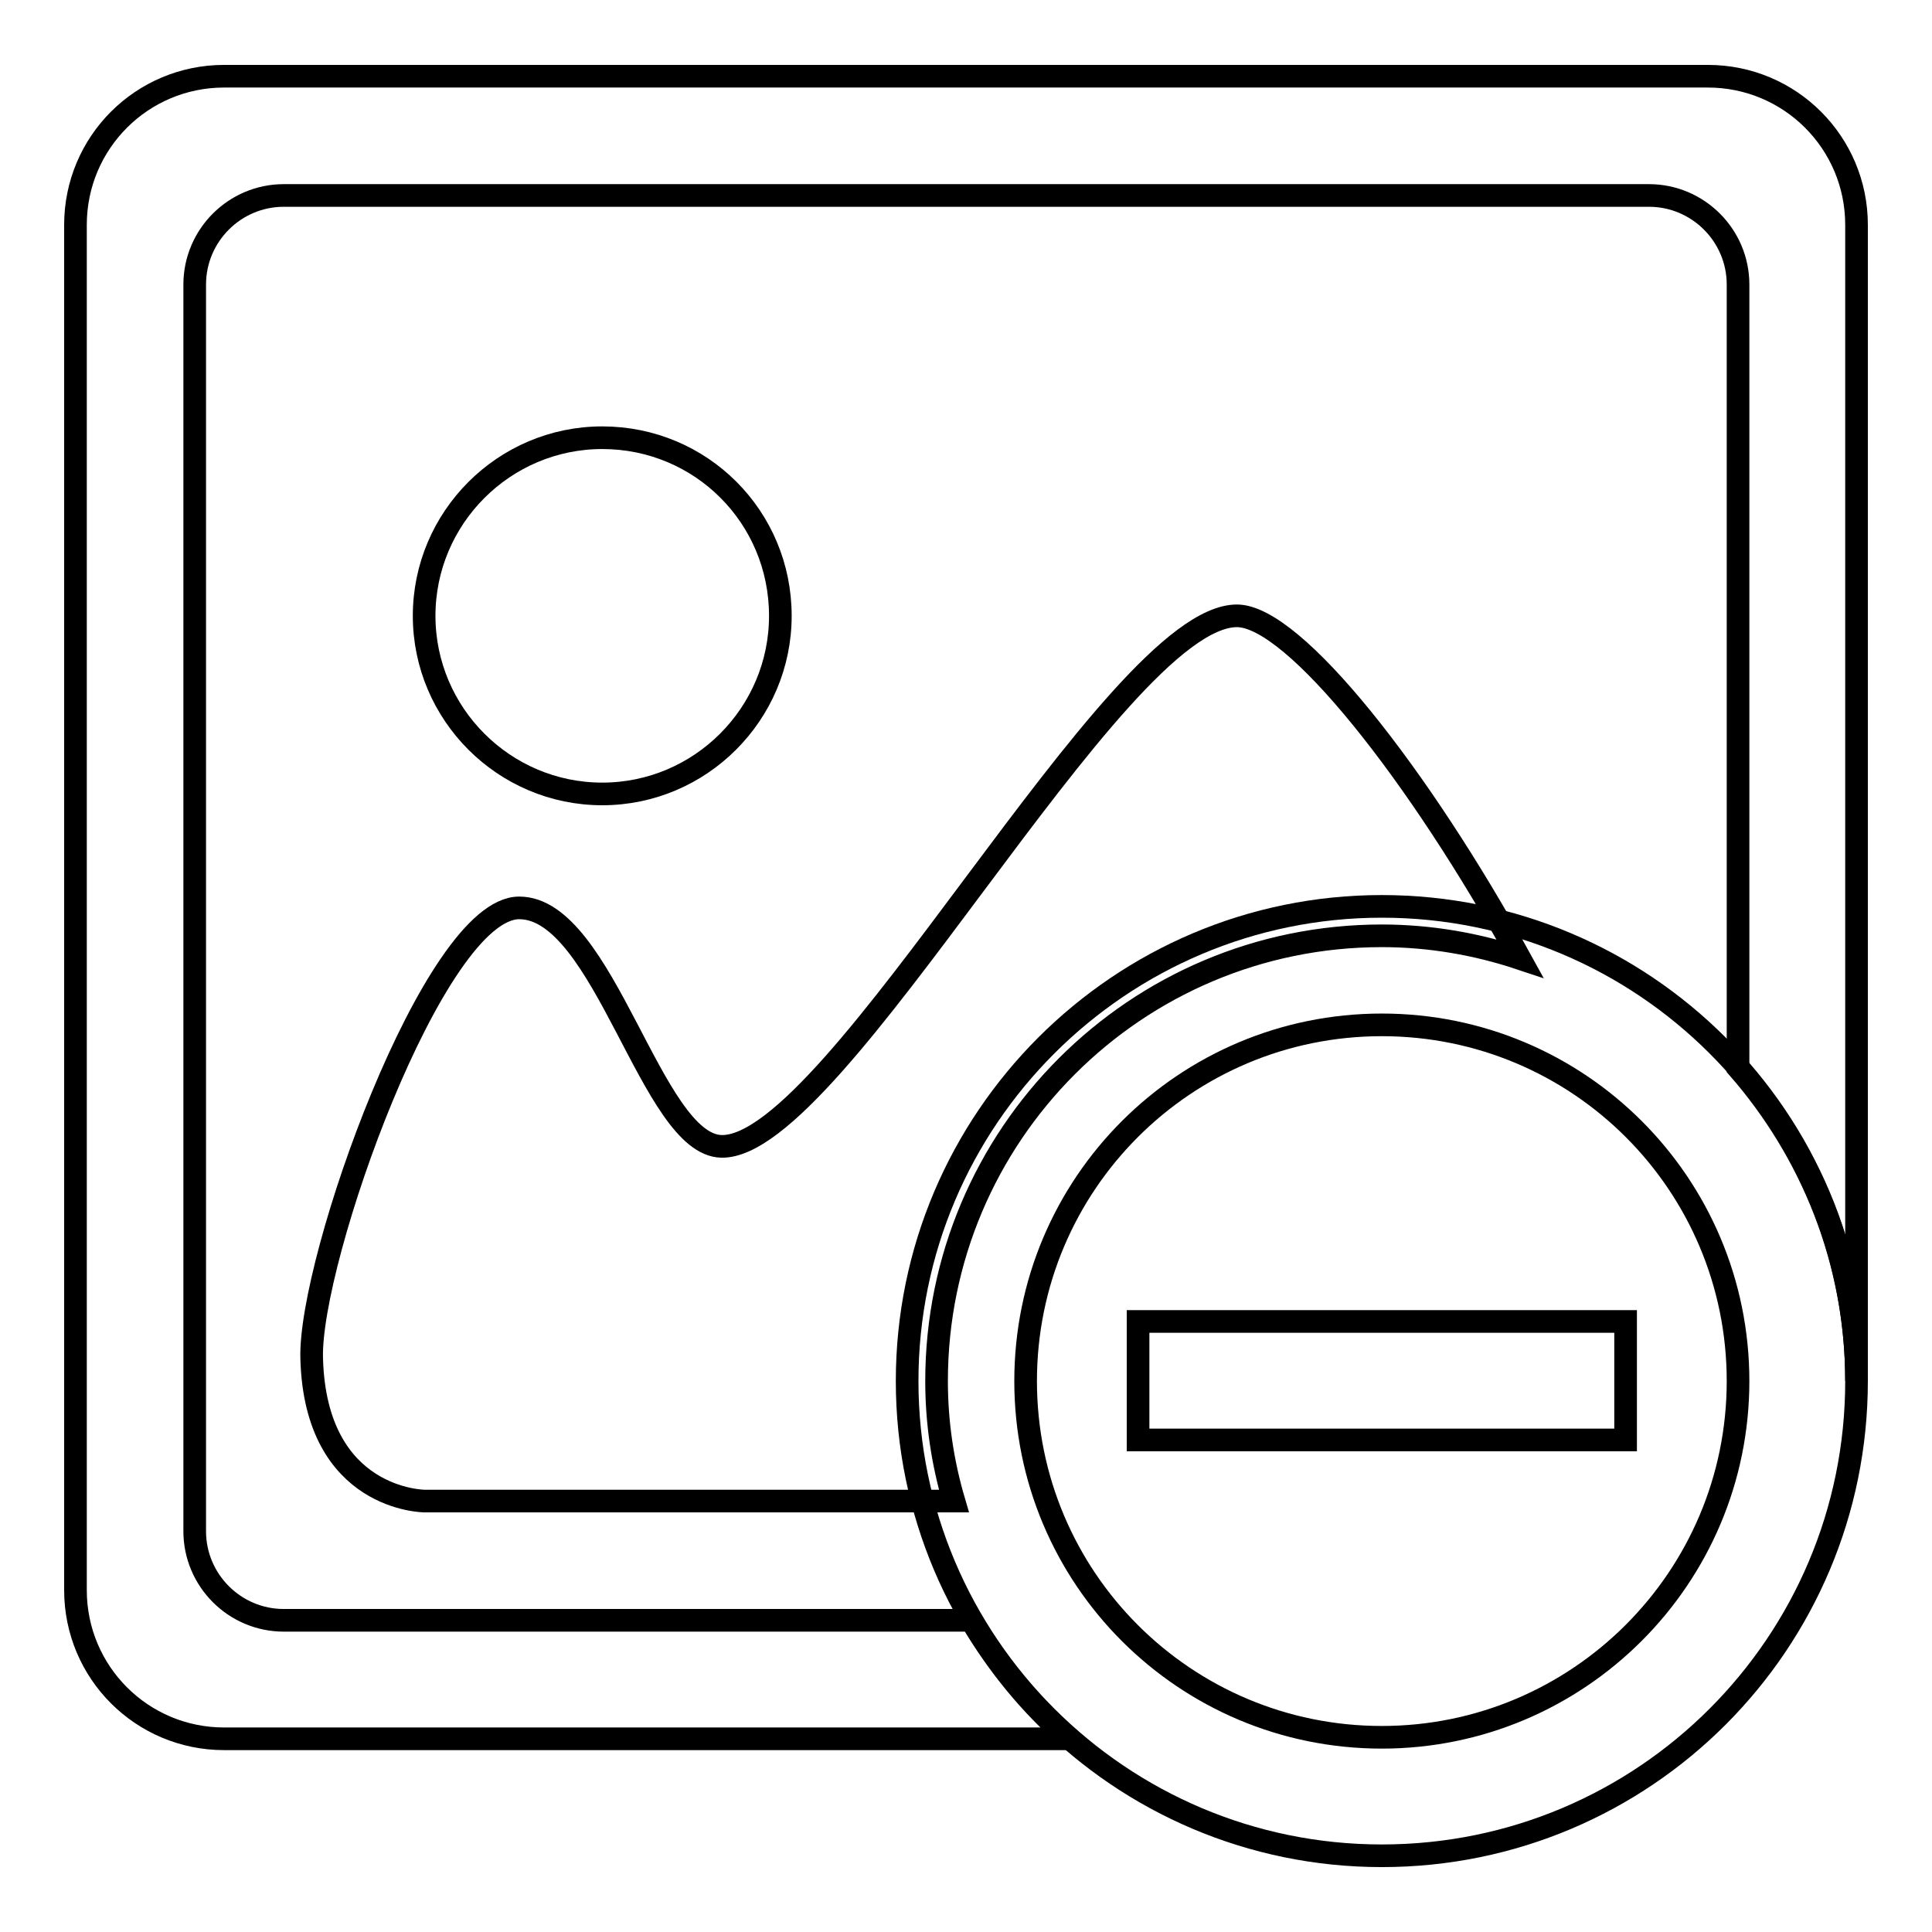
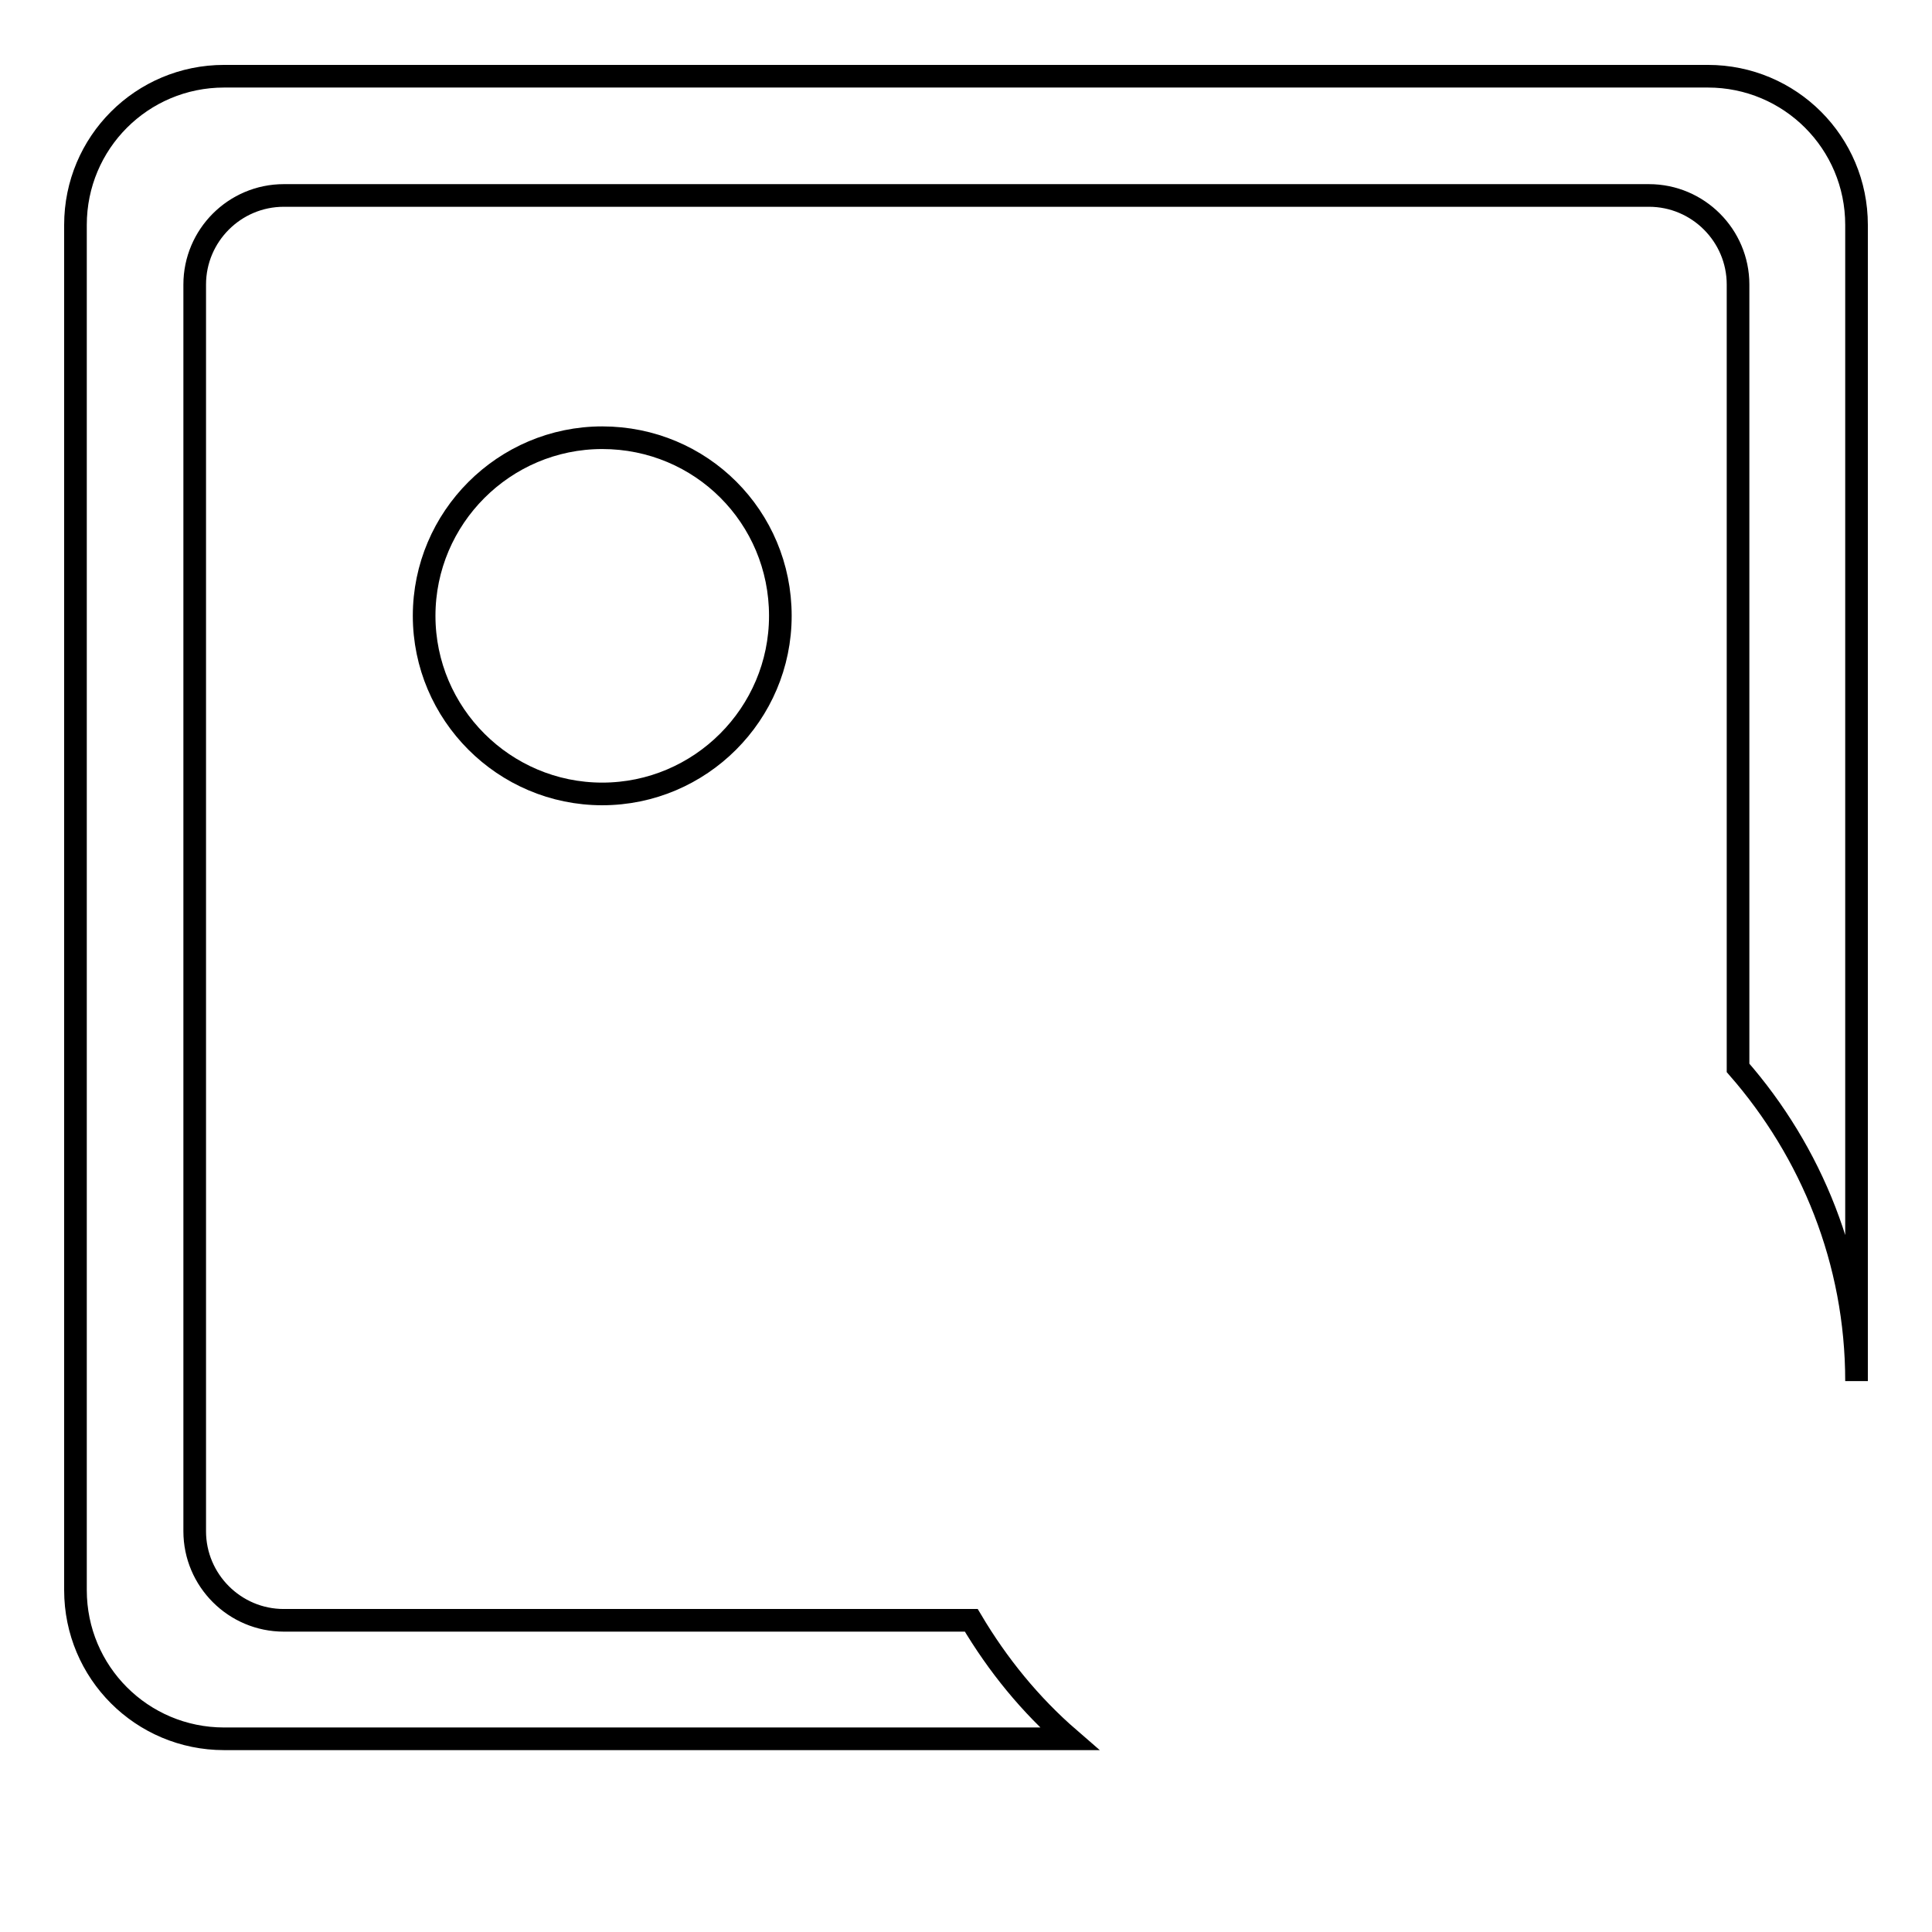
<svg xmlns="http://www.w3.org/2000/svg" version="1.1" x="0px" y="0px" viewBox="0 0 256 256" enable-background="new 0 0 256 256" xml:space="preserve">
  <g>
    <g>
      <path stroke-width="3" fill-opacity="0" stroke="#000000" d="M103.4,81.6c0,13-10.6,23.6-23.6,23.6c-13,0-23.6-10.6-23.6-23.6S66.8,58,79.8,58C92.9,58,103.4,68.5,103.4,81.6" />
-       <path stroke-width="3" fill-opacity="0" stroke="#000000" d="M183.1,120.1c-34.7,0-62.9,28.2-62.9,62.9c0,34.7,28.2,62.9,62.9,62.9c34.8,0,62.9-28.2,62.9-62.9C246,148.2,217.8,120.1,183.1,120.1 M183.1,230.2c-26.1,0-47.2-21.1-47.2-47.2c0-26.1,21.1-47.2,47.2-47.2s47.2,21.1,47.2,47.2C230.3,209.1,209.1,230.2,183.1,230.2" />
-       <path stroke-width="3" fill-opacity="0" stroke="#000000" d="M150.8,175.1h64.6v15.7h-64.6V175.1z" />
-       <path stroke-width="3" fill-opacity="0" stroke="#000000" d="M124.1,183c0-32.6,26.4-59,59-59c6.4,0,12.6,1.1,18.3,3c-13.3-24.2-29.9-45.4-37.5-45.4c-16.2,0-53.1,70.6-68.3,70.3c-9.3-0.2-15.5-31.6-26.8-31.6c-11.3,0-27.9,46.7-27.5,59.7c0.5,18.9,15,18.9,15,18.9h70.1C124.9,193.8,124.1,188.5,124.1,183" />
      <path stroke-width="3" fill-opacity="0" stroke="#000000" d="M226.3,10.1H29.7C18.8,10.1,10,18.9,10,29.8v180.9c0,10.9,8.8,19.7,19.7,19.7h112c-5.2-4.5-9.5-9.8-13-15.7H37.6c-6.5,0-11.8-5.3-11.8-11.8V37.7c0-6.5,5.3-11.8,11.8-11.8h180.9c6.5,0,11.8,5.3,11.8,11.8v103.8C240,152.6,246,167.1,246,183V29.8C246,18.9,237.2,10.1,226.3,10.1" />
    </g>
  </g>
</svg>